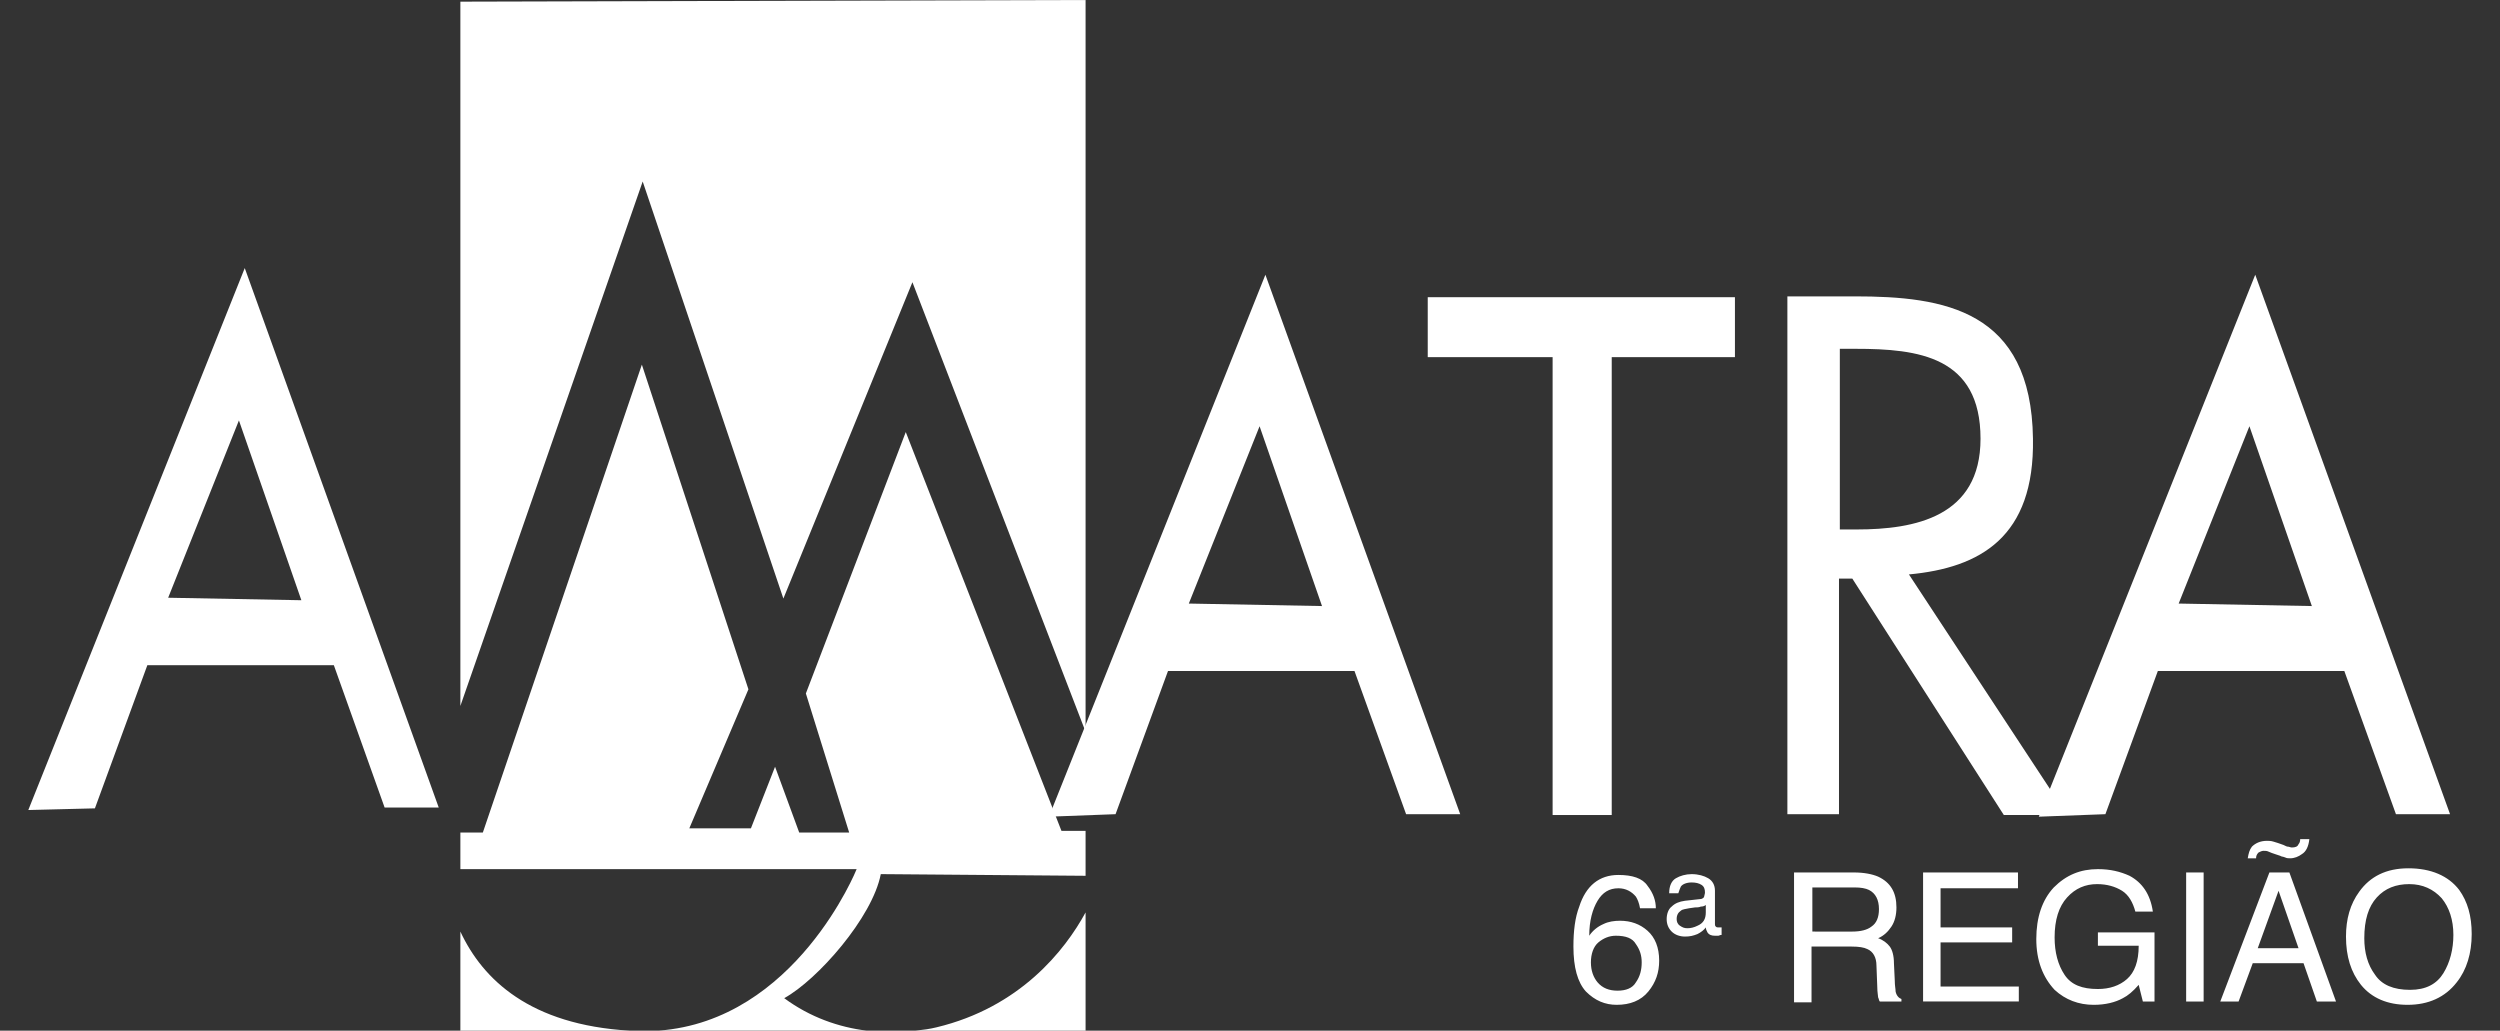
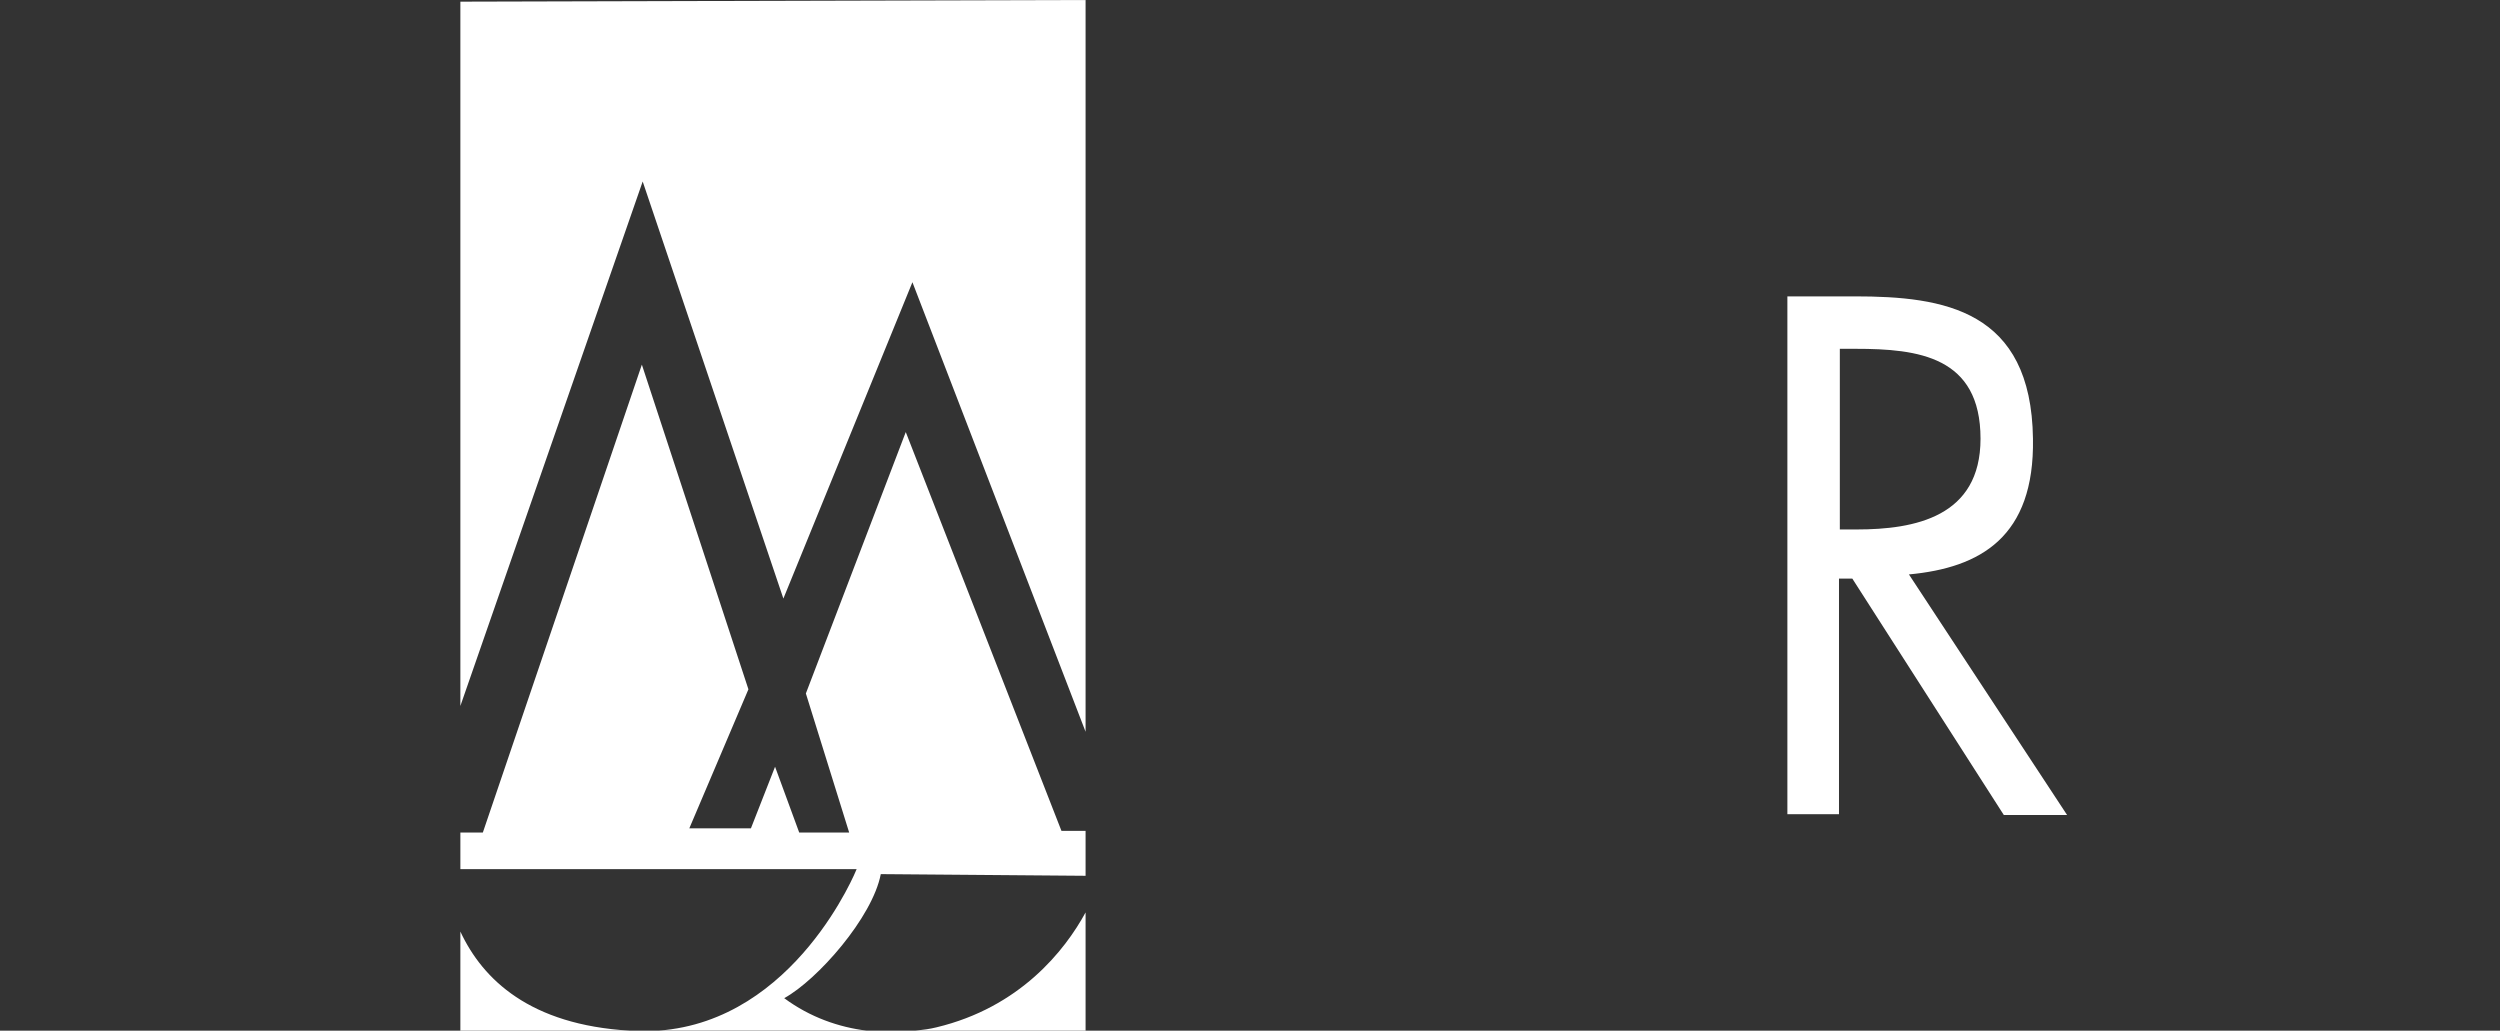
<svg xmlns="http://www.w3.org/2000/svg" version="1.1" id="Camada_1" x="0px" y="0px" viewBox="0 0 300.3 123.8" style="enable-background:new 0 0 300.3 123.8;" xml:space="preserve">
  <rect x="0" y="0" width="300.3" height="123.8" fill="#333333" stroke="none" />
  <style type="text/css">
	.st0{fill-rule:evenodd;clip-rule:evenodd;fill:#FFFFFF;}
</style>
  <g id="XMLID_544_">
-     <path id="XMLID_575_" class="st0" d="M29.4,32.2l-26,65.1l8-0.2l6.3-17.2h22.4L46.2,97h6.5L29.4,32.2L29.4,32.2z M20.2,71.8   l8.5-21.3l7.5,21.6L20.2,71.8L20.2,71.8z" />
-     <polygon id="XMLID_574_" class="st0" points="193.6,97.9 186.5,97.9 186.5,42.9 171.5,42.9 171.5,35.7 208.4,35.7 208.4,42.9    193.6,42.9 193.6,97.9  " />
    <path id="XMLID_571_" class="st0" d="M229.3,69c8.6-0.8,15.1-4.5,14.9-16.3c-0.2-15.5-10.7-17.1-21.4-17.1h-8.1v62.2h6.2V69.5h1.6   l18.2,28.4h7.6L229.3,69L229.3,69z M221,63.6V41.9h1.9c7.5,0,15,0.9,15,10.8c0,9.4-7.9,10.9-14.9,10.9H221L221,63.6z" />
-     <path id="XMLID_568_" class="st0" d="M152,33l-26,65.1l8-0.3l6.3-17.2h22.4l6.2,17.2h6.5L152,33L152,33z M142.8,72.5l8.5-21.3   l7.5,21.6L142.8,72.5L142.8,72.5z" />
-     <path id="XMLID_565_" class="st0" d="M270.9,33l-26,65.1l8-0.3l6.3-17.2h22.4l6.2,17.2h6.5L270.9,33L270.9,33z M261.7,72.5   l8.5-21.3l7.5,21.6L261.7,72.5L261.7,72.5z" />
-     <path id="XMLID_550_" class="st0" d="M194.4,105.1c1.7,0,2.9,0.4,3.5,1.3c0.7,0.9,1,1.8,1,2.7h-1.9c-0.1-0.6-0.3-1.1-0.5-1.4   c-0.5-0.6-1.2-1-2.1-1c-1.1,0-1.9,0.5-2.5,1.5c-0.6,1-1,2.4-1,4.2c0.4-0.6,1-1.1,1.7-1.4c0.6-0.3,1.3-0.4,2-0.4   c1.3,0,2.4,0.4,3.3,1.2c0.9,0.8,1.4,2,1.4,3.6c0,1.4-0.4,2.6-1.3,3.7c-0.9,1.1-2.2,1.6-3.8,1.6c-1.4,0-2.6-0.5-3.7-1.6   c-1-1.1-1.5-2.9-1.5-5.4c0-1.9,0.2-3.5,0.7-4.8C190.5,106.4,192.1,105.1,194.4,105.1L194.4,105.1z M194.3,119c1,0,1.8-0.3,2.2-1   c0.5-0.7,0.7-1.5,0.7-2.4c0-0.8-0.2-1.5-0.7-2.2c-0.4-0.7-1.2-1-2.4-1c-0.8,0-1.5,0.3-2.1,0.8c-0.6,0.5-0.9,1.4-0.9,2.4   c0,1,0.3,1.8,0.8,2.4C192.5,118.7,193.3,119,194.3,119L194.3,119z M201.4,110.4c0,0.3,0.1,0.6,0.4,0.8c0.3,0.2,0.5,0.3,0.9,0.3   c0.4,0,0.8-0.1,1.2-0.3c0.7-0.3,1-0.8,1-1.6v-0.9c-0.1,0.1-0.3,0.2-0.6,0.2c-0.2,0.1-0.5,0.1-0.7,0.1l-0.7,0.1   c-0.4,0.1-0.8,0.1-1,0.3C201.6,109.6,201.4,109.9,201.4,110.4L201.4,110.4z M204.2,108c0.3,0,0.5-0.2,0.5-0.3   c0-0.1,0.1-0.3,0.1-0.5c0-0.4-0.1-0.7-0.4-0.9c-0.3-0.2-0.7-0.3-1.2-0.3c-0.6,0-1.1,0.2-1.3,0.5c-0.1,0.2-0.2,0.5-0.3,0.8h-1.1   c0-0.9,0.3-1.5,0.8-1.8c0.5-0.3,1.2-0.5,1.9-0.5c0.8,0,1.5,0.2,2,0.5c0.5,0.3,0.8,0.8,0.8,1.5v4c0,0.1,0,0.2,0.1,0.3   c0.1,0.1,0.2,0.1,0.3,0.1c0,0,0.1,0,0.2,0c0.1,0,0.1,0,0.2,0v0.9c-0.2,0-0.3,0.1-0.4,0.1c-0.1,0-0.2,0-0.4,0   c-0.4,0-0.7-0.1-0.9-0.4c-0.1-0.2-0.2-0.4-0.2-0.6c-0.2,0.3-0.6,0.6-1,0.8c-0.5,0.2-0.9,0.3-1.5,0.3c-0.6,0-1.2-0.2-1.6-0.6   c-0.4-0.4-0.6-0.9-0.6-1.5c0-0.6,0.2-1.2,0.6-1.5c0.4-0.4,0.9-0.6,1.6-0.7L204.2,108L204.2,108z M222.5,111.9c1,0,1.8-0.2,2.3-0.6   c0.6-0.4,0.9-1.1,0.9-2.1c0-1.1-0.4-1.9-1.2-2.3c-0.4-0.2-1-0.3-1.7-0.3h-5.1v5.3H222.5L222.5,111.9z M215.5,104.8h7.2   c1.2,0,2.2,0.2,2.9,0.5c1.5,0.7,2.2,1.9,2.2,3.7c0,0.9-0.2,1.7-0.6,2.3c-0.4,0.6-0.9,1.1-1.6,1.4c0.6,0.2,1.1,0.6,1.4,1   c0.3,0.4,0.5,1.1,0.5,2l0.1,2.1c0,0.6,0.1,1,0.1,1.3c0.1,0.5,0.4,0.8,0.7,0.9v0.3h-2.6c-0.1-0.1-0.1-0.3-0.2-0.5   c0-0.2-0.1-0.6-0.1-1.2l-0.1-2.6c0-1-0.4-1.7-1.1-2c-0.4-0.2-1-0.3-1.9-0.3h-4.8v6.7h-2.1V104.8L215.5,104.8z M231.1,104.8h11.3   v1.9h-9.3v4.7h8.6v1.8h-8.6v5.3h9.4v1.8h-11.5V104.8L231.1,104.8z M252,104.4c1.5,0,2.7,0.3,3.8,0.8c1.5,0.8,2.5,2.2,2.8,4.3h-2.1   c-0.3-1.1-0.8-2-1.6-2.5c-0.8-0.5-1.8-0.8-3-0.8c-1.4,0-2.6,0.5-3.6,1.6c-1,1.1-1.5,2.7-1.5,4.8c0,1.8,0.4,3.3,1.2,4.5   c0.8,1.2,2.1,1.7,4,1.7c1.4,0,2.6-0.4,3.5-1.2c0.9-0.8,1.4-2.1,1.4-4h-4.9V112h6.8v8.3h-1.4l-0.5-2c-0.7,0.8-1.3,1.3-1.9,1.6   c-0.9,0.5-2.1,0.8-3.5,0.8c-1.8,0-3.4-0.6-4.7-1.8c-1.4-1.5-2.2-3.5-2.2-6.1c0-2.6,0.7-4.7,2.1-6.2   C248.2,105.1,249.9,104.4,252,104.4L252,104.4z M262.6,104.8h2.1v15.5h-2.1V104.8L262.6,104.8z M276.1,113.9l-2.4-6.9l-2.5,6.9   H276.1L276.1,113.9z M272.6,104.8h2.4l5.6,15.5h-2.3l-1.6-4.6h-6.1l-1.7,4.6h-2.2L272.6,104.8L272.6,104.8z M272.3,101   c0.2,0,0.5,0,0.8,0.1c0.3,0.1,0.7,0.2,1.2,0.4c0.2,0.1,0.4,0.2,0.5,0.2c0.2,0,0.3,0.1,0.5,0.1c0.4,0,0.7-0.1,0.8-0.4   c0.1-0.1,0.2-0.3,0.2-0.6h1.1c-0.1,0.9-0.4,1.5-0.9,1.8c-0.4,0.3-0.9,0.5-1.4,0.5c-0.2,0-0.4,0-0.6-0.1c-0.2-0.1-0.5-0.1-0.6-0.2   l-0.6-0.2c-0.3-0.1-0.6-0.2-0.8-0.3c-0.2-0.1-0.4-0.1-0.6-0.1c-0.2,0-0.4,0.1-0.6,0.2c-0.2,0.2-0.3,0.4-0.3,0.7h-1   c0.1-0.6,0.2-1,0.5-1.4C270.9,101.3,271.5,101,272.3,101L272.3,101z M289.3,104.3c2.7,0,4.8,0.9,6.1,2.6c1,1.4,1.5,3.1,1.5,5.3   c0,2.3-0.6,4.3-1.8,5.8c-1.4,1.8-3.4,2.7-5.9,2.7c-2.4,0-4.3-0.8-5.6-2.4c-1.2-1.5-1.8-3.4-1.8-5.8c0-2.1,0.5-3.9,1.6-5.4   C284.7,105.3,286.6,104.3,289.3,104.3L289.3,104.3z M289.5,118.9c1.9,0,3.2-0.7,4-2c0.8-1.3,1.2-2.9,1.2-4.6c0-1.8-0.5-3.3-1.4-4.4   c-1-1.1-2.3-1.7-3.9-1.7c-1.6,0-2.9,0.5-3.9,1.6c-1,1.1-1.5,2.7-1.5,4.9c0,1.7,0.4,3.2,1.3,4.4   C286.1,118.3,287.5,118.9,289.5,118.9L289.5,118.9z" />
    <path id="XMLID_545_" class="st0" d="M130.4,123.8v-14.2c-2.5,4.6-7.9,11.4-17.9,13.8c-0.8,0.2-1.6,0.3-2.5,0.4H130.4L130.4,123.8z    M130.4,105.2v-5.4h-2.9l-18.7-47.9l-12,31.4l5.2,16.7H96l-2.9-7.9l-2.9,7.4h-7.4l7.1-16.7l-12.8-39L58,100h-2.7v4.4h47.6   c0,0-7.3,18.2-23.8,19.4h25c-3.3-0.4-6.8-1.6-9.9-3.9c4-2.2,10.6-9.7,11.6-14.9L130.4,105.2L130.4,105.2z M55.3,111.9v11.9h20.3   C63.7,123.1,58,117.7,55.3,111.9L55.3,111.9z M130.4,87.9V0L55.3,0.2v84.6l21.9-63l16.9,50.1l15.5-38L130.4,87.9L130.4,87.9z" />
  </g>
</svg>